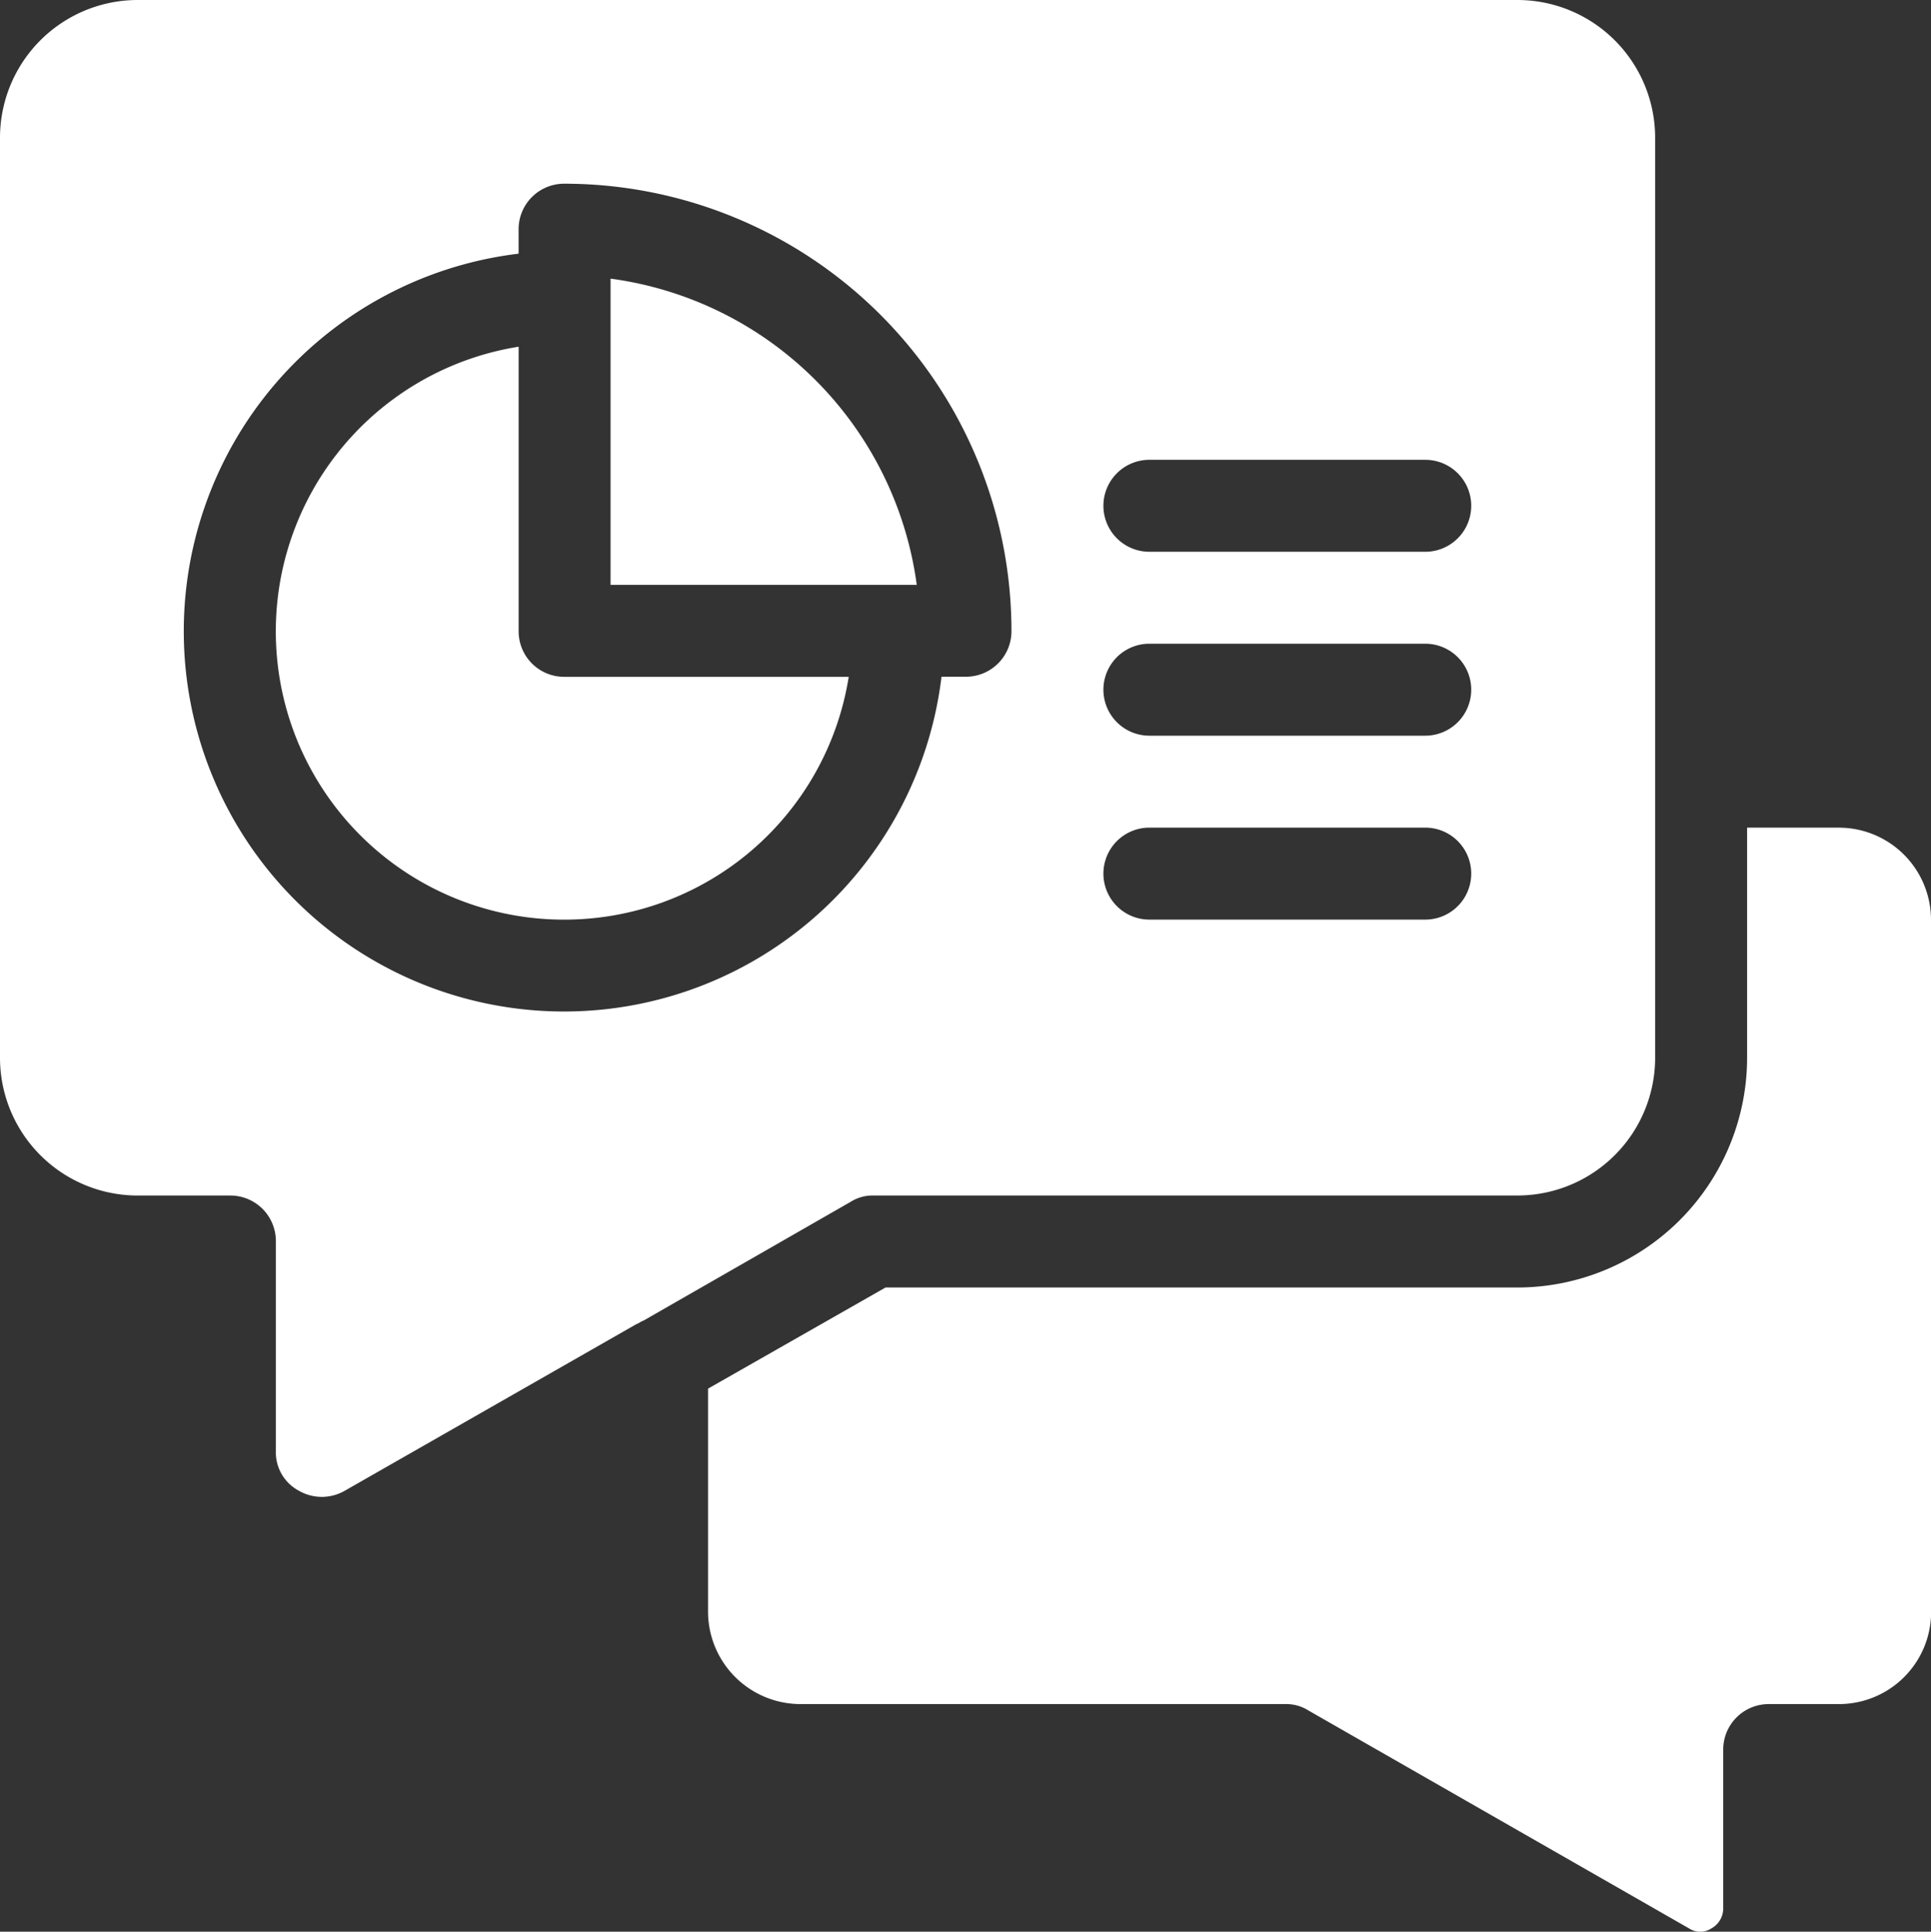
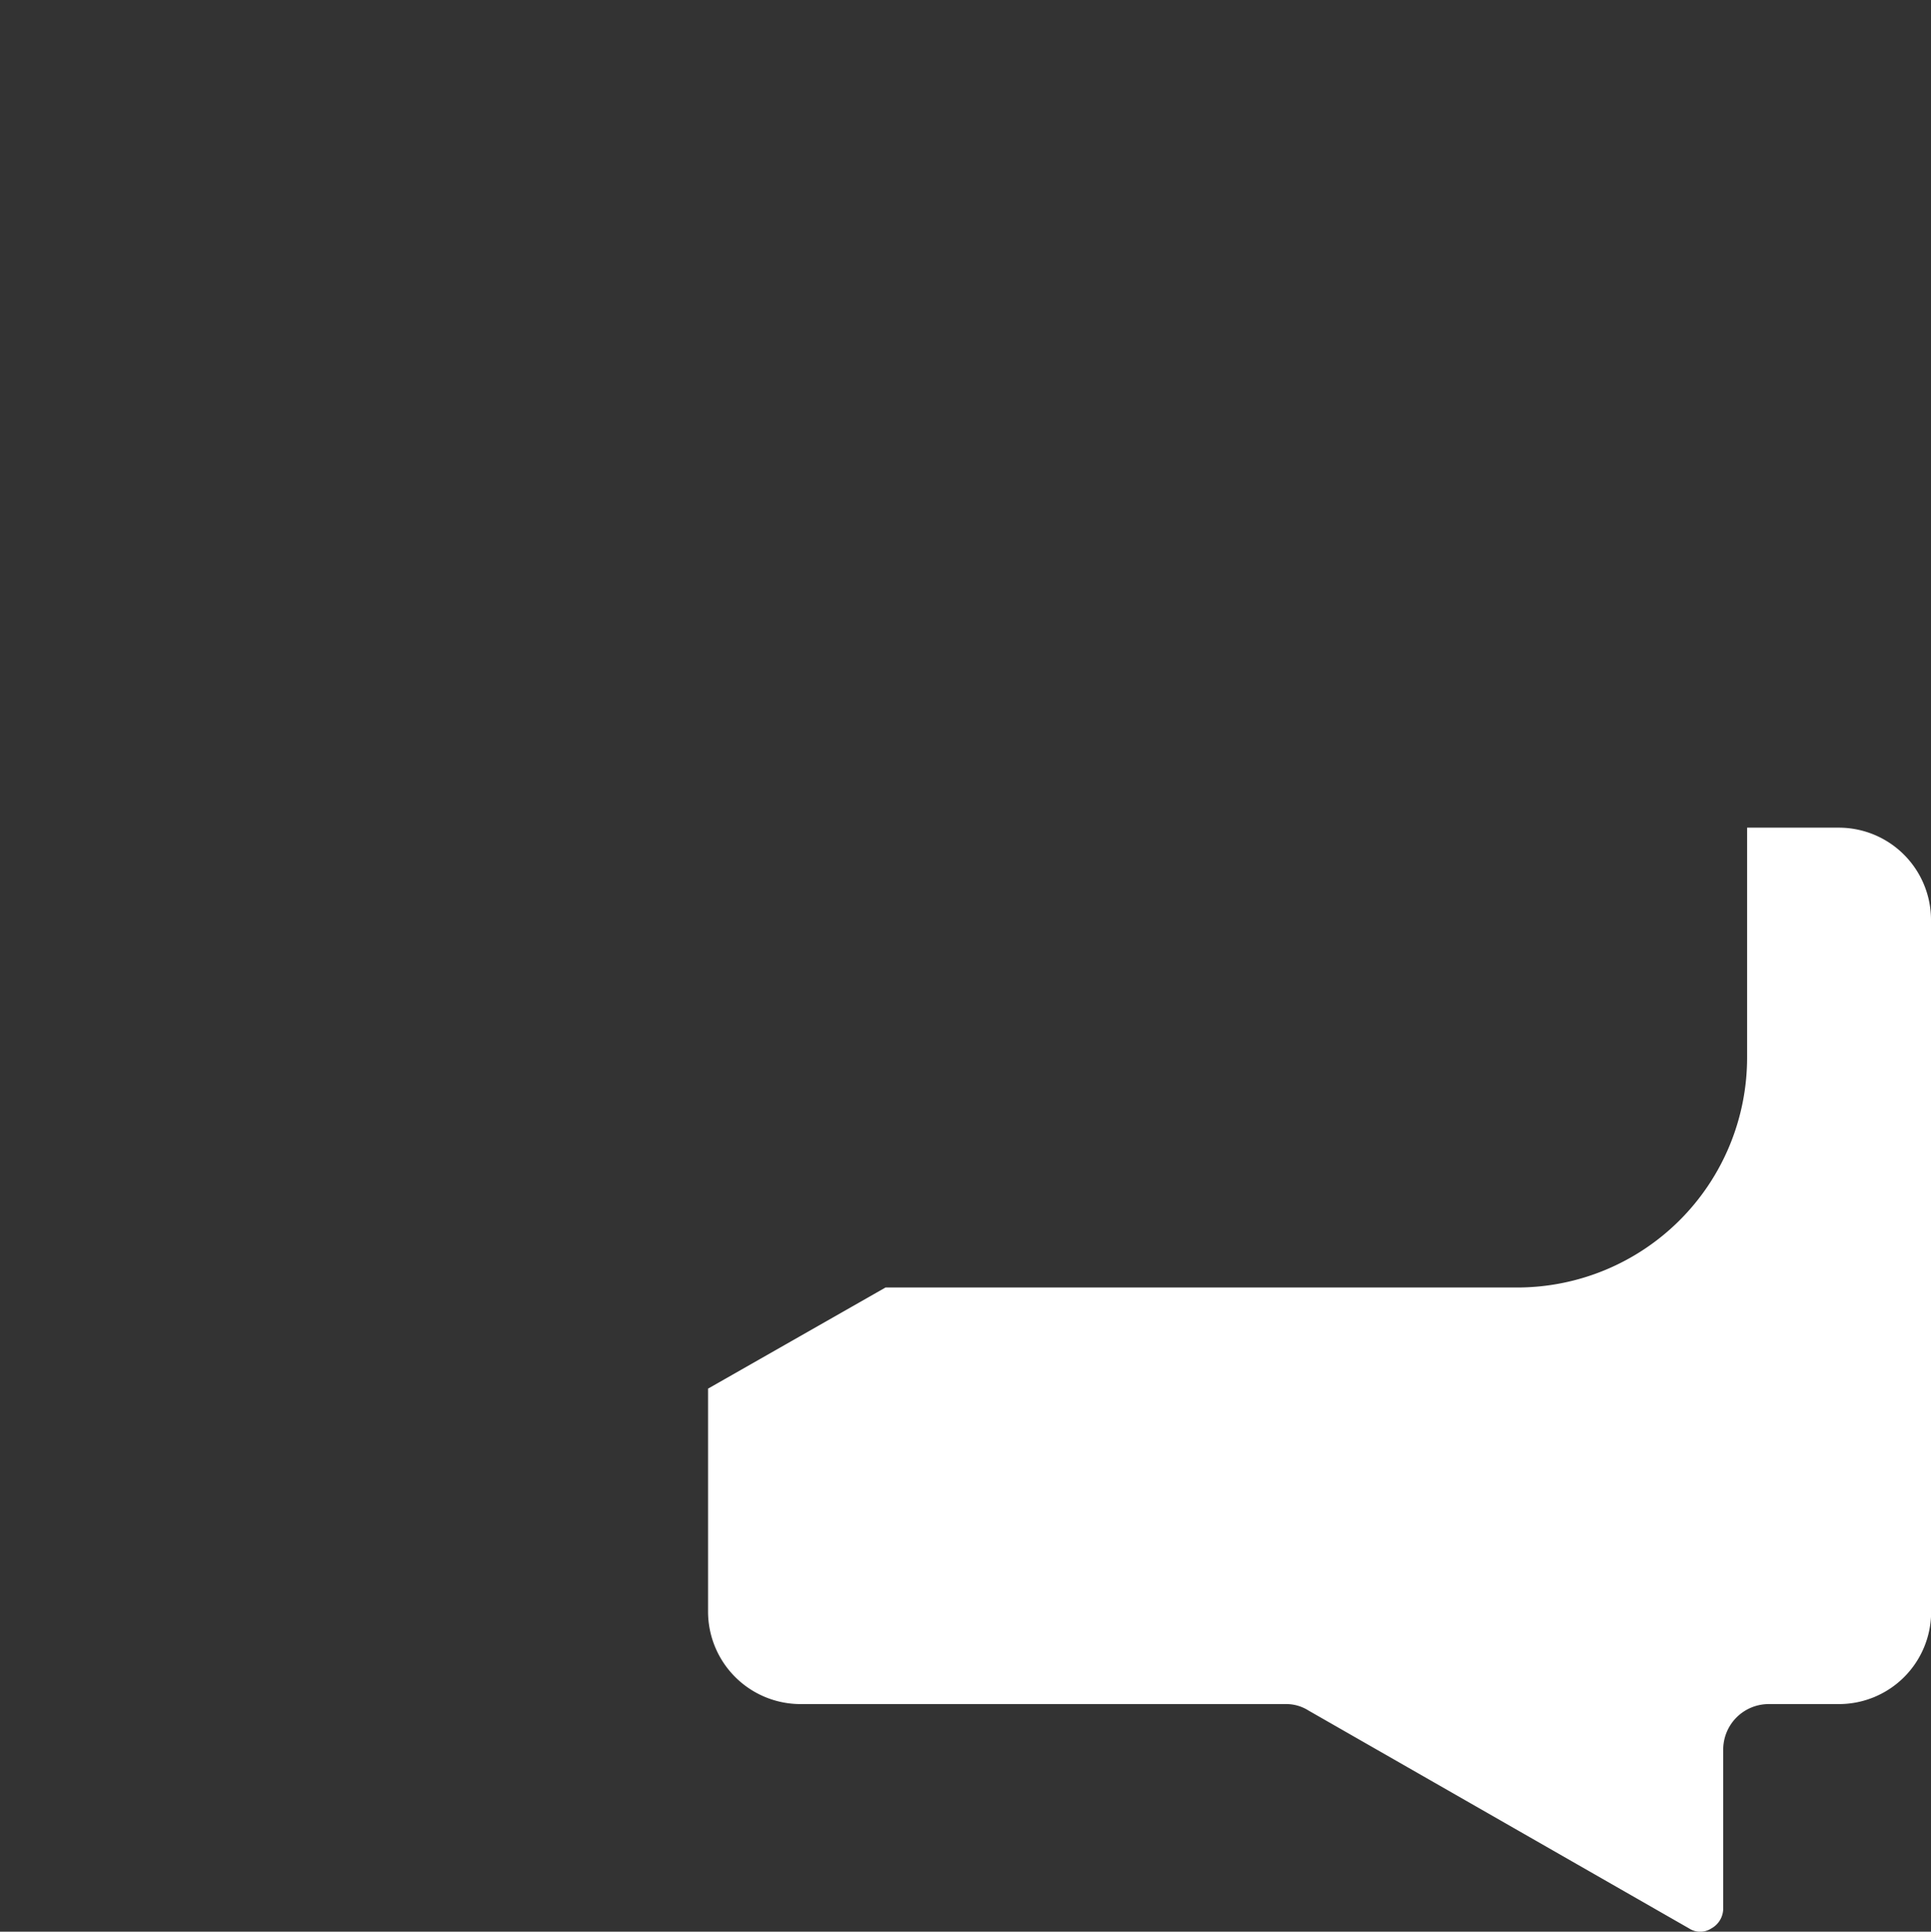
<svg xmlns="http://www.w3.org/2000/svg" width="56.336" height="56.35" viewBox="0 0 56.336 56.35">
  <rect x="0" y="0" width="56.336" height="56.35" fill="#333333" stroke="none" />
  <g id="chat_6980156" transform="translate(-1.5 -1.5)">
-     <path id="Path_15417" data-name="Path 15417" d="M1.5,32.351a4.019,4.019,0,0,0,4.024,4.024H8.207a1.328,1.328,0,0,1,1.341,1.341v6.116a1.267,1.267,0,0,0,.671,1.154,1.341,1.341,0,0,0,1.341,0l8.5-4.856c.08-.027.134-.08.215-.107l6.036-3.461a1.211,1.211,0,0,1,.671-.188H45.764a4.019,4.019,0,0,0,4.024-4.024V5.524A4.019,4.019,0,0,0,45.764,1.5H5.524A4.019,4.019,0,0,0,1.5,5.524ZM35.033,14.913h8.048a1.341,1.341,0,1,1,0,2.683H35.033a1.341,1.341,0,0,1,0-2.683Zm0,5.365h8.048a1.341,1.341,0,1,1,0,2.683H35.033a1.341,1.341,0,0,1,0-2.683Zm0,5.365h8.048a1.341,1.341,0,1,1,0,2.683H35.033a1.341,1.341,0,0,1,0-2.683ZM16.63,8.9v-.7a1.328,1.328,0,0,1,1.341-1.341A13.052,13.052,0,0,1,31.009,19.9a1.328,1.328,0,0,1-1.341,1.341h-.7A11.093,11.093,0,1,1,16.63,8.9Z" transform="translate(0)" fill="#fff" />
    <path id="Path_15418" data-name="Path 15418" d="M44.879,13.183A2.69,2.69,0,0,0,42.2,10.5H39.514v6.707a6.709,6.709,0,0,1-6.707,6.707H14.378L9.2,26.864v6.519a2.7,2.7,0,0,0,2.709,2.683H26.047a1.211,1.211,0,0,1,.671.188l11.106,6.358a.594.594,0,0,0,.644,0,.665.665,0,0,0,.349-.59V37.407a1.328,1.328,0,0,1,1.341-1.341H42.2a2.69,2.69,0,0,0,2.683-2.683Z" transform="translate(12.957 15.144)" fill="#fff" />
-     <path id="Path_15419" data-name="Path 15419" d="M12.925,21.983A8.4,8.4,0,0,0,21.214,14.9H12.925a1.328,1.328,0,0,1-1.341-1.341V5.27a8.409,8.409,0,0,0,1.341,16.713Z" transform="translate(5.047 6.344)" fill="#fff" />
-     <path id="Path_15420" data-name="Path 15420" d="M8.14,4.53v8.933h8.933A10.416,10.416,0,0,0,8.14,4.53Z" transform="translate(11.173 5.098)" fill="#fff" />
  </g>
</svg>